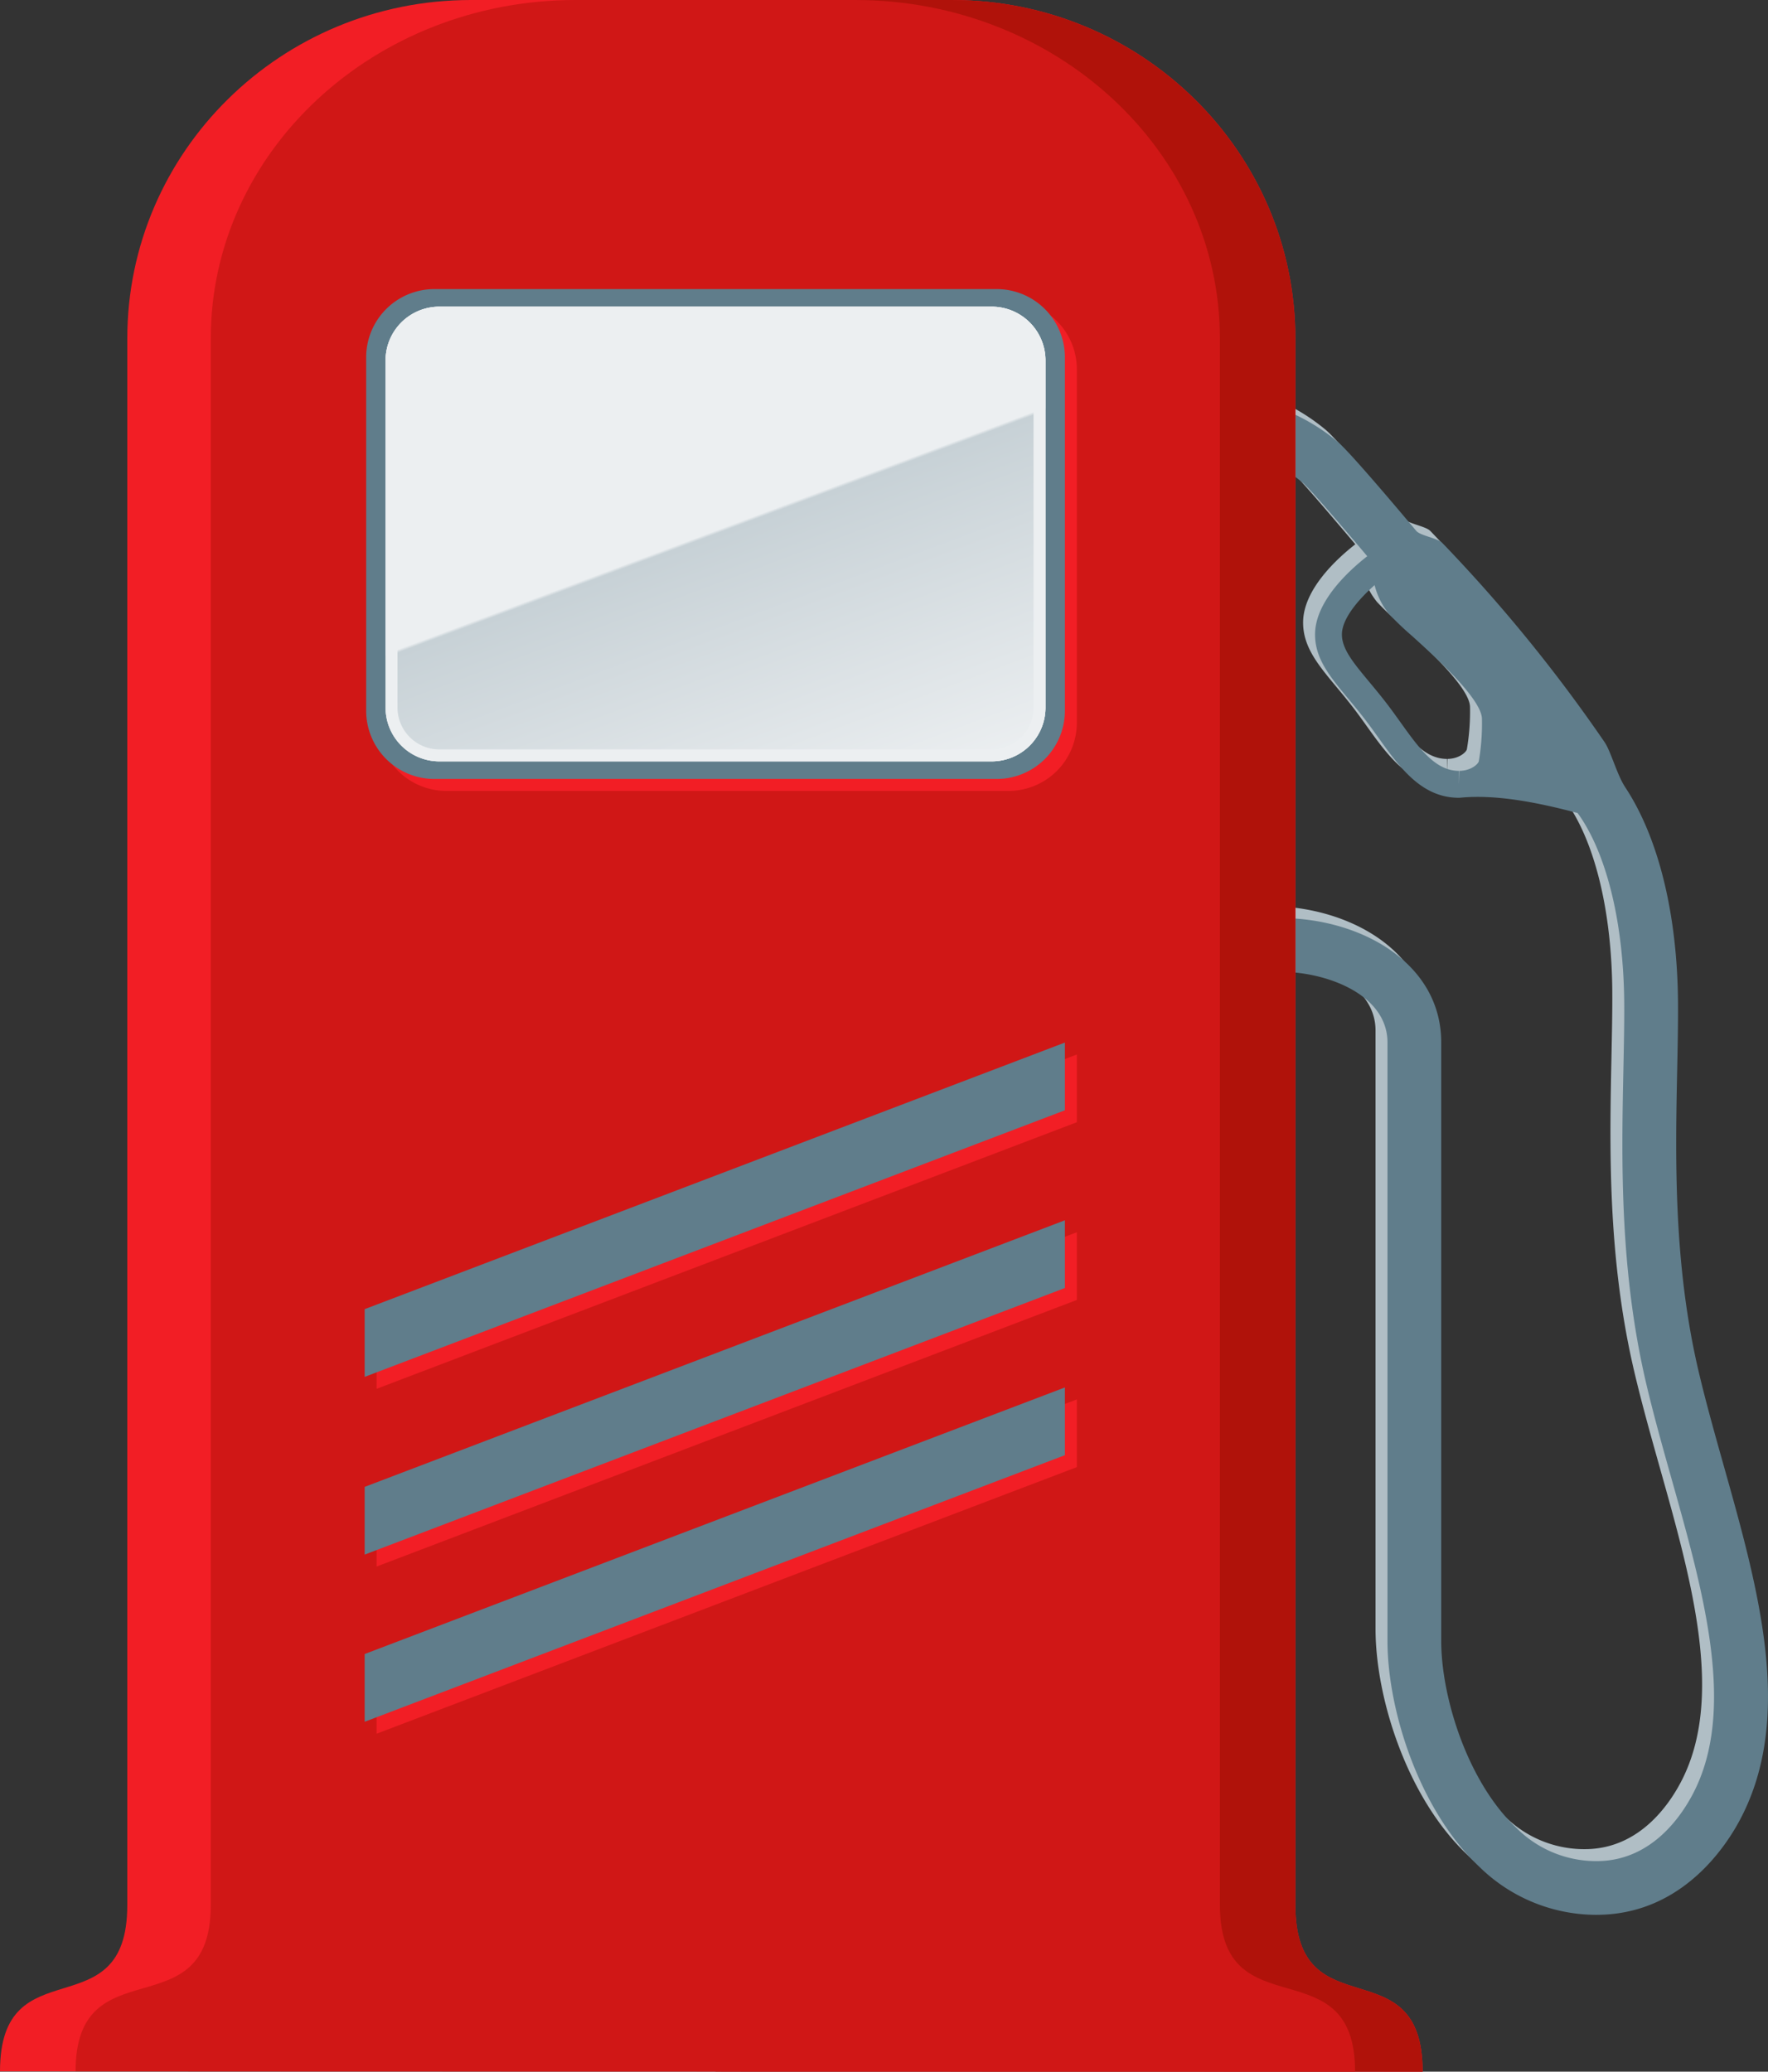
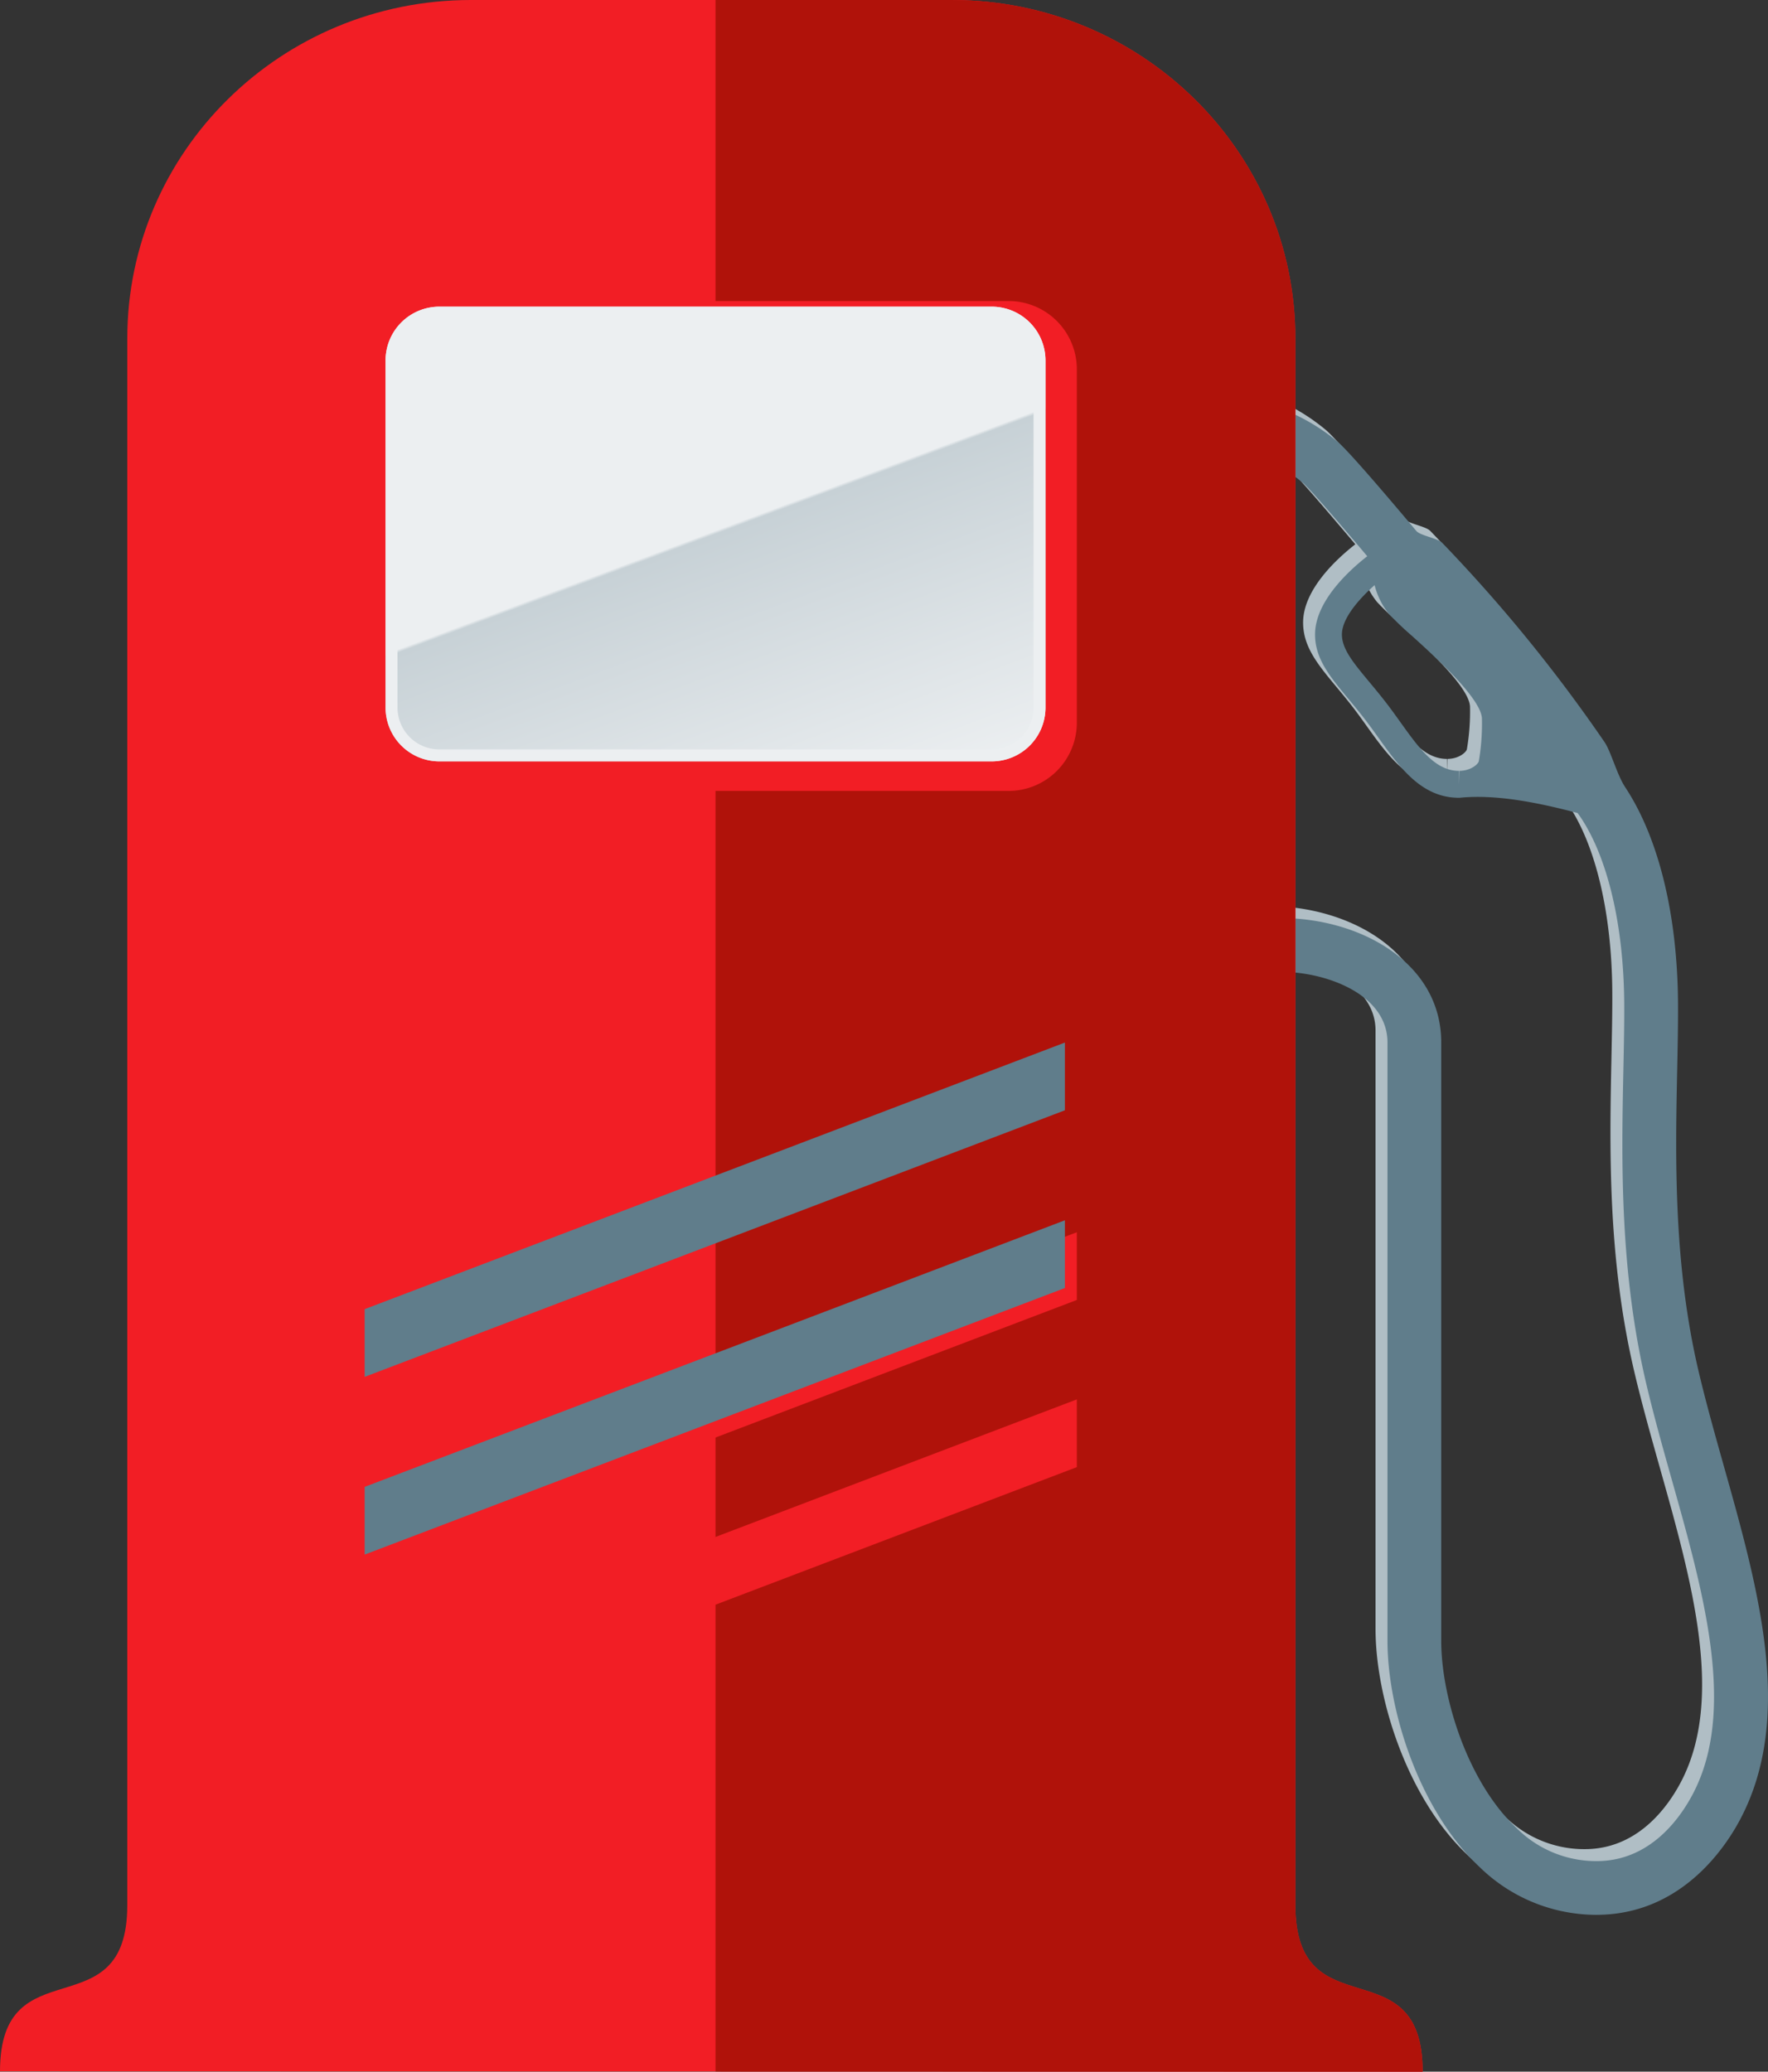
<svg xmlns="http://www.w3.org/2000/svg" id="Ebene_1" data-name="Ebene 1" viewBox="0 0 296.042 346.784">
  <rect x="0" y="0" width="296.042" height="346.784" fill="#333333" stroke="none" />
  <defs>
    <style>
      .cls-1 {
        fill: #b0bec5;
      }

      .cls-2 {
        fill: #607d8b;
      }

      .cls-3 {
        fill: #f21e25;
      }

      .cls-4 {
        fill: #b0120a;
      }

      .cls-5 {
        fill: #d01716;
      }

      .cls-6 {
        fill: #eceff1;
      }

      .cls-7 {
        fill: url(#linear-gradient);
      }

      .cls-8 {
        fill: none;
      }
    </style>
    <linearGradient id="linear-gradient" x1="676.488" y1="-213.078" x2="713.21" y2="-311.295" gradientTransform="matrix(1, 0, 0, -1, -575, -172.875)" gradientUnits="userSpaceOnUse">
      <stop offset="0" stop-color="#eceff1" />
      <stop offset="0.495" stop-color="#eceff1" />
      <stop offset="0.5" stop-color="#c7d1d6" />
      <stop offset="1" stop-color="#eceff1" />
    </linearGradient>
  </defs>
  <title>T-Master-Logo-web</title>
  <g>
    <path class="cls-1" d="M286.67,243.27c-1.486-5.276-3.023-10.736-4.242-15.937-4.22-18.018-3.851-35.926-3.554-50.315.083-3.982.16-7.748.138-11.217-.1-14.944-3.3-27.73-8.846-36.116-1.364-2.063-2.382-5.951-3.426-7.5a258.593,258.593,0,0,0-27.207-33.391c-.739-.775-3.678-1.212-4.342-2-6.383-7.6-11.537-13.532-13.117-14.876a33.04,33.04,0,0,0-10.365-5.894l-2.7,8.586a23.967,23.967,0,0,1,7.231,4.162c1.051.908,5.257,5.758,10.739,12.256-2.979,2.321-8.742,7.531-8.742,13.1,0,4.062,2.47,7.034,5.6,10.8.872,1.049,1.772,2.135,2.71,3.345.793,1.025,1.566,2.107,2.316,3.153,3.535,4.935,7.189,10.037,13.459,10.038h.123c5.994-.62,13.084.782,19.746,2.547h0c.223.3.4.538.5.7,4.562,6.795,7.229,18.152,7.316,31.159.021,3.345-.056,7.048-.137,10.969-.311,14.9-.688,33.435,3.789,52.555,1.264,5.393,2.828,10.95,4.342,16.324,5.338,18.953,10.853,38.551,3.478,52.538-2.09,3.966-6.836,10.69-15.113,11.173a18.842,18.842,0,0,1-14.416-5.53c-8.139-7.651-12.559-21.792-12.584-31.2V172.437c0-13.532-13.812-20.834-26.812-20.834v9c7.4,0,17.812,3.672,17.812,11.834V272.706c.033,11.579,5.341,28.26,15.417,37.739a28.017,28.017,0,0,0,19.456,8.009c.547,0,1.1-.017,1.648-.049,13.164-.769,20.156-11.415,22.553-15.959C298.5,285.279,292.486,263.923,286.67,243.27ZM245.657,125.348c-.093.435-1.237,1.586-3.263,1.608l-.072,2.25v-2.25c-3.956,0-6.665-3.781-9.8-8.159-.773-1.079-1.573-2.195-2.416-3.285-.984-1.272-1.953-2.439-2.812-3.468-2.645-3.185-4.559-5.485-4.559-7.921,0-2.729,2.931-6,5.475-8.258a12.338,12.338,0,0,0,2.44,4.862,52.207,52.207,0,0,0,3.846,3.662c3.777,3.414,11.646,10.517,11.687,13.863A37.307,37.307,0,0,1,245.657,125.348Z" transform="translate(-0.039 0.082)" />
    <path class="cls-2" d="M288.67,245.27c-1.486-5.276-3.023-10.736-4.242-15.937-4.22-18.018-3.851-35.926-3.554-50.315.083-3.982.16-7.748.138-11.217-.1-14.944-3.3-27.73-8.846-36.116-1.364-2.063-2.382-5.951-3.426-7.5a258.593,258.593,0,0,0-27.207-33.391c-.739-.775-3.678-1.212-4.342-2-6.383-7.6-11.537-13.532-13.117-14.876a33.04,33.04,0,0,0-10.365-5.894l-2.7,8.586a23.967,23.967,0,0,1,7.231,4.162c1.051.908,5.257,5.758,10.739,12.256-2.979,2.321-8.742,7.531-8.742,13.1,0,4.062,2.47,7.034,5.6,10.8.872,1.049,1.773,2.135,2.71,3.345.793,1.025,1.566,2.107,2.316,3.153,3.535,4.935,7.189,10.037,13.459,10.038h.123c5.994-.62,13.084.782,19.746,2.547h0c.223.3.4.538.5.7,4.562,6.795,7.229,18.152,7.316,31.159.021,3.345-.056,7.048-.137,10.969-.311,14.9-.688,33.435,3.789,52.555,1.264,5.393,2.828,10.95,4.342,16.324,5.338,18.953,10.853,38.551,3.478,52.538-2.09,3.966-6.836,10.69-15.113,11.173a18.842,18.842,0,0,1-14.416-5.53c-8.139-7.651-12.559-21.792-12.584-31.2V174.437c0-13.532-13.812-20.834-26.812-20.834v9c7.4,0,17.812,3.672,17.812,11.834V274.706c.033,11.579,5.341,28.26,15.417,37.739a28.017,28.017,0,0,0,19.456,8.009c.547,0,1.1-.017,1.648-.049,13.164-.769,20.156-11.415,22.553-15.959C300.5,287.279,294.486,265.923,288.67,245.27ZM247.657,127.348c-.093.435-1.237,1.586-3.263,1.608l-.072,2.25v-2.25c-3.956,0-6.665-3.781-9.8-8.159-.773-1.079-1.573-2.195-2.416-3.285-.984-1.272-1.953-2.439-2.812-3.468-2.645-3.185-4.559-5.485-4.559-7.921,0-2.729,2.931-6,5.475-8.258a12.338,12.338,0,0,0,2.44,4.862,52.207,52.207,0,0,0,3.846,3.662c3.777,3.414,11.646,10.517,11.687,13.863A37.307,37.307,0,0,1,247.657,127.348Z" transform="translate(-0.039 0.082)" />
    <path class="cls-3" d="M216.939,283.384v35.429c0,21.313,21.311,6.577,21.311,27.89L.039,346.652c0-21.24,21.313-6.577,21.313-27.817V56.611C21.351,25.3,47.106-.082,78.877-.082h80.537c31.772,0,57.525,25.382,57.525,56.693Z" transform="translate(-0.039 0.082)" />
    <path class="cls-4" d="M119.85,346.677l118.4.023c0-21.312-21.311-6.577-21.311-27.89V56.611c0-31.311-25.756-56.693-57.526-56.693H119.85Z" transform="translate(-0.039 0.082)" />
-     <path class="cls-5" d="M35.328,56.611V318.834c0,21.24-22.634,6.577-22.634,27.817l214.245.04c0-21.3-22.633-6.572-22.633-27.884V56.611c0-31.311-27.352-56.693-61.095-56.693H96.422C62.68-.082,35.328,25.3,35.328,56.611Z" transform="translate(-0.039 0.082)" />
    <path class="cls-3" d="M180.35,120.8a11.428,11.428,0,0,1-11.338,11.514H74.688A11.427,11.427,0,0,1,63.35,120.8V61.825A11.427,11.427,0,0,1,74.688,50.311h94.324A11.427,11.427,0,0,1,180.35,61.825V120.8Z" transform="translate(-0.039 0.082)" />
-     <path class="cls-2" d="M178.35,118.8a11.428,11.428,0,0,1-11.338,11.514H72.688A11.427,11.427,0,0,1,61.35,118.8V59.825A11.427,11.427,0,0,1,72.688,48.311h94.324A11.427,11.427,0,0,1,178.35,59.825V118.8Z" transform="translate(-0.039 0.082)" />
-     <path class="cls-6" d="M73.512,127.368a9.01,9.01,0,0,1-8.913-9.084V60.34a9.01,9.01,0,0,1,8.913-9.084h92.675A9.01,9.01,0,0,1,175.1,60.34v57.943a9.01,9.01,0,0,1-8.912,9.084Z" transform="translate(-0.039 0.082)" />
    <path class="cls-7" d="M73.512,127.368a9.01,9.01,0,0,1-8.913-9.084V60.34a9.01,9.01,0,0,1,8.913-9.084h92.675A9.01,9.01,0,0,1,175.1,60.34v57.943a9.01,9.01,0,0,1-8.912,9.084Z" transform="translate(-0.039 0.082)" />
    <path class="cls-6" d="M166.188,53.255a7.007,7.007,0,0,1,6.912,7.084v57.943a7.008,7.008,0,0,1-6.912,7.084H73.512a7.008,7.008,0,0,1-6.913-7.084V60.34a7.008,7.008,0,0,1,6.913-7.084h92.675m0-2H73.512A9.01,9.01,0,0,0,64.6,60.339v57.943a9.01,9.01,0,0,0,8.913,9.084h92.675a9.01,9.01,0,0,0,8.912-9.084V60.34a9.011,9.011,0,0,0-8.912-9.085Z" transform="translate(-0.039 0.082)" />
    <path class="cls-8" d="M73.512,127.368a9.01,9.01,0,0,1-8.913-9.084V60.34a9.01,9.01,0,0,1,8.913-9.084h92.675A9.01,9.01,0,0,1,175.1,60.34v57.943a9.01,9.01,0,0,1-8.912,9.084Z" transform="translate(-0.039 0.082)" />
-     <polygon class="cls-3" points="180.311 187.857 63.062 232.482 63.062 221.145 180.311 176.519 180.311 187.857" />
    <polygon class="cls-3" points="180.311 217.607 63.062 262.232 63.062 250.895 180.311 206.27 180.311 217.607" />
    <polygon class="cls-3" points="180.311 245.59 63.062 290.215 63.062 278.876 180.311 234.251 180.311 245.59" />
    <polygon class="cls-2" points="178.311 185.857 61.062 230.482 61.062 219.145 178.311 174.519 178.311 185.857" />
    <polygon class="cls-2" points="178.311 215.607 61.062 260.232 61.062 248.895 178.311 204.27 178.311 215.607" />
-     <polygon class="cls-2" points="178.311 243.59 61.062 288.215 61.062 276.876 178.311 232.251 178.311 243.59" />
  </g>
</svg>